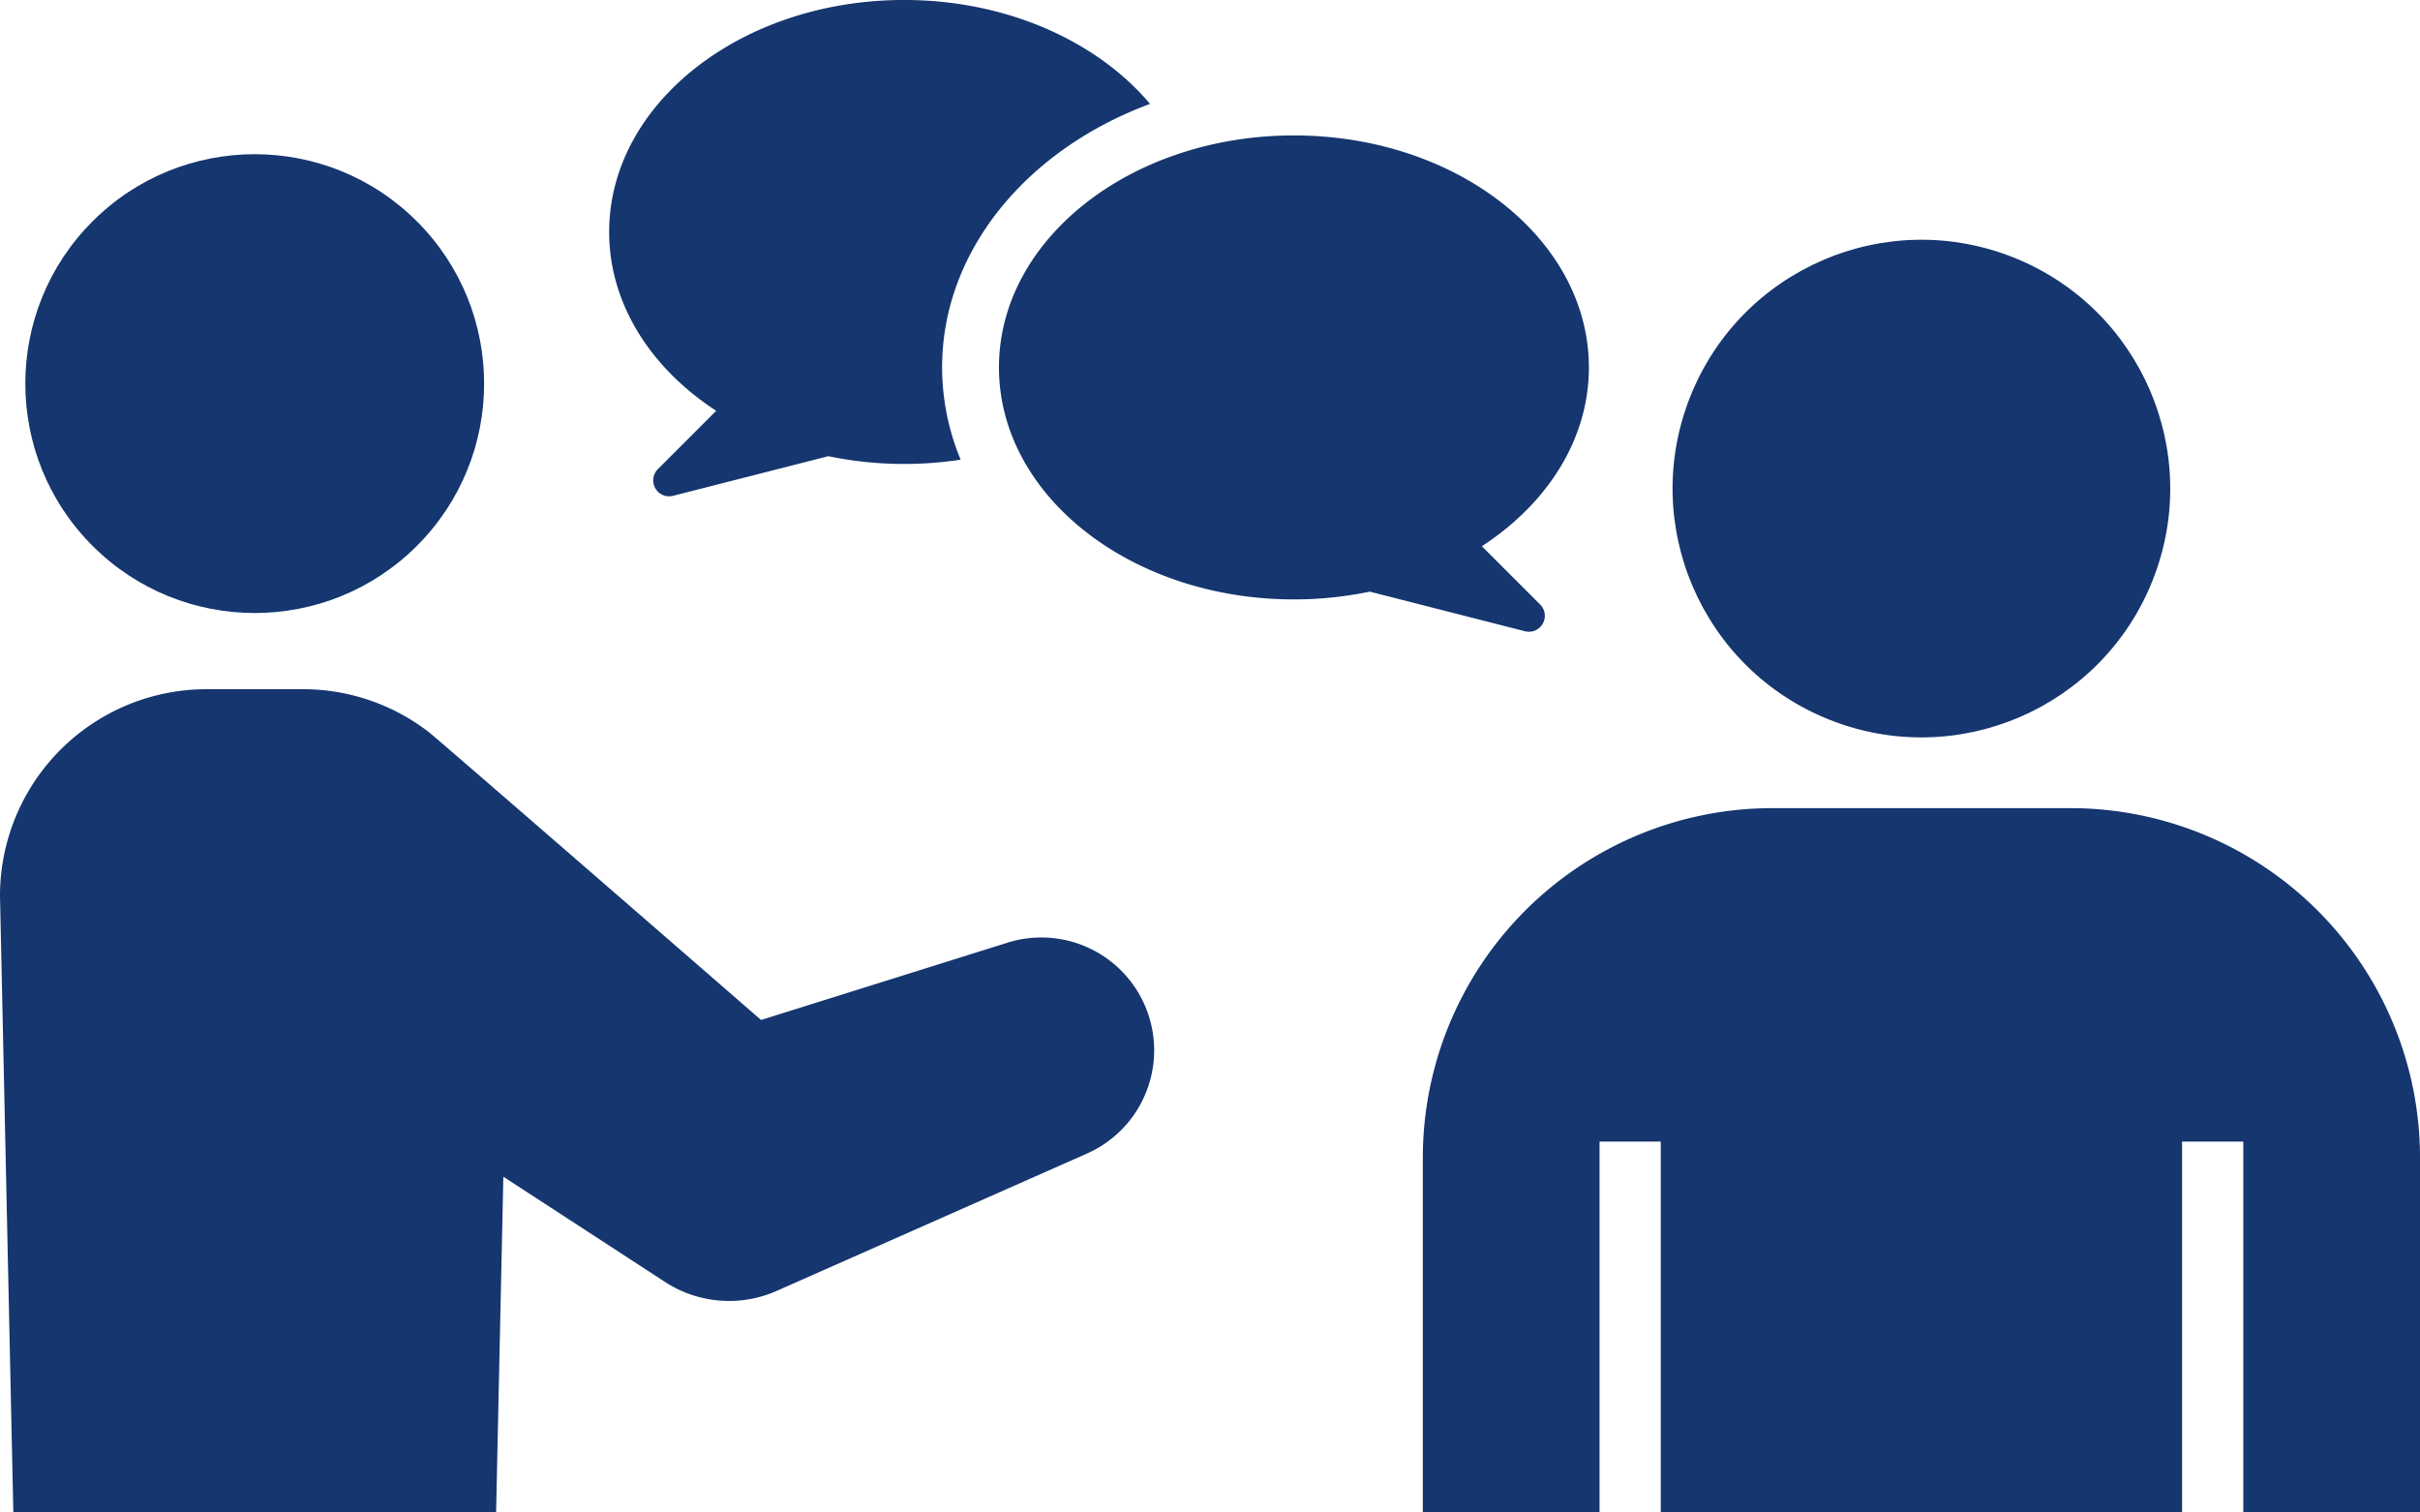
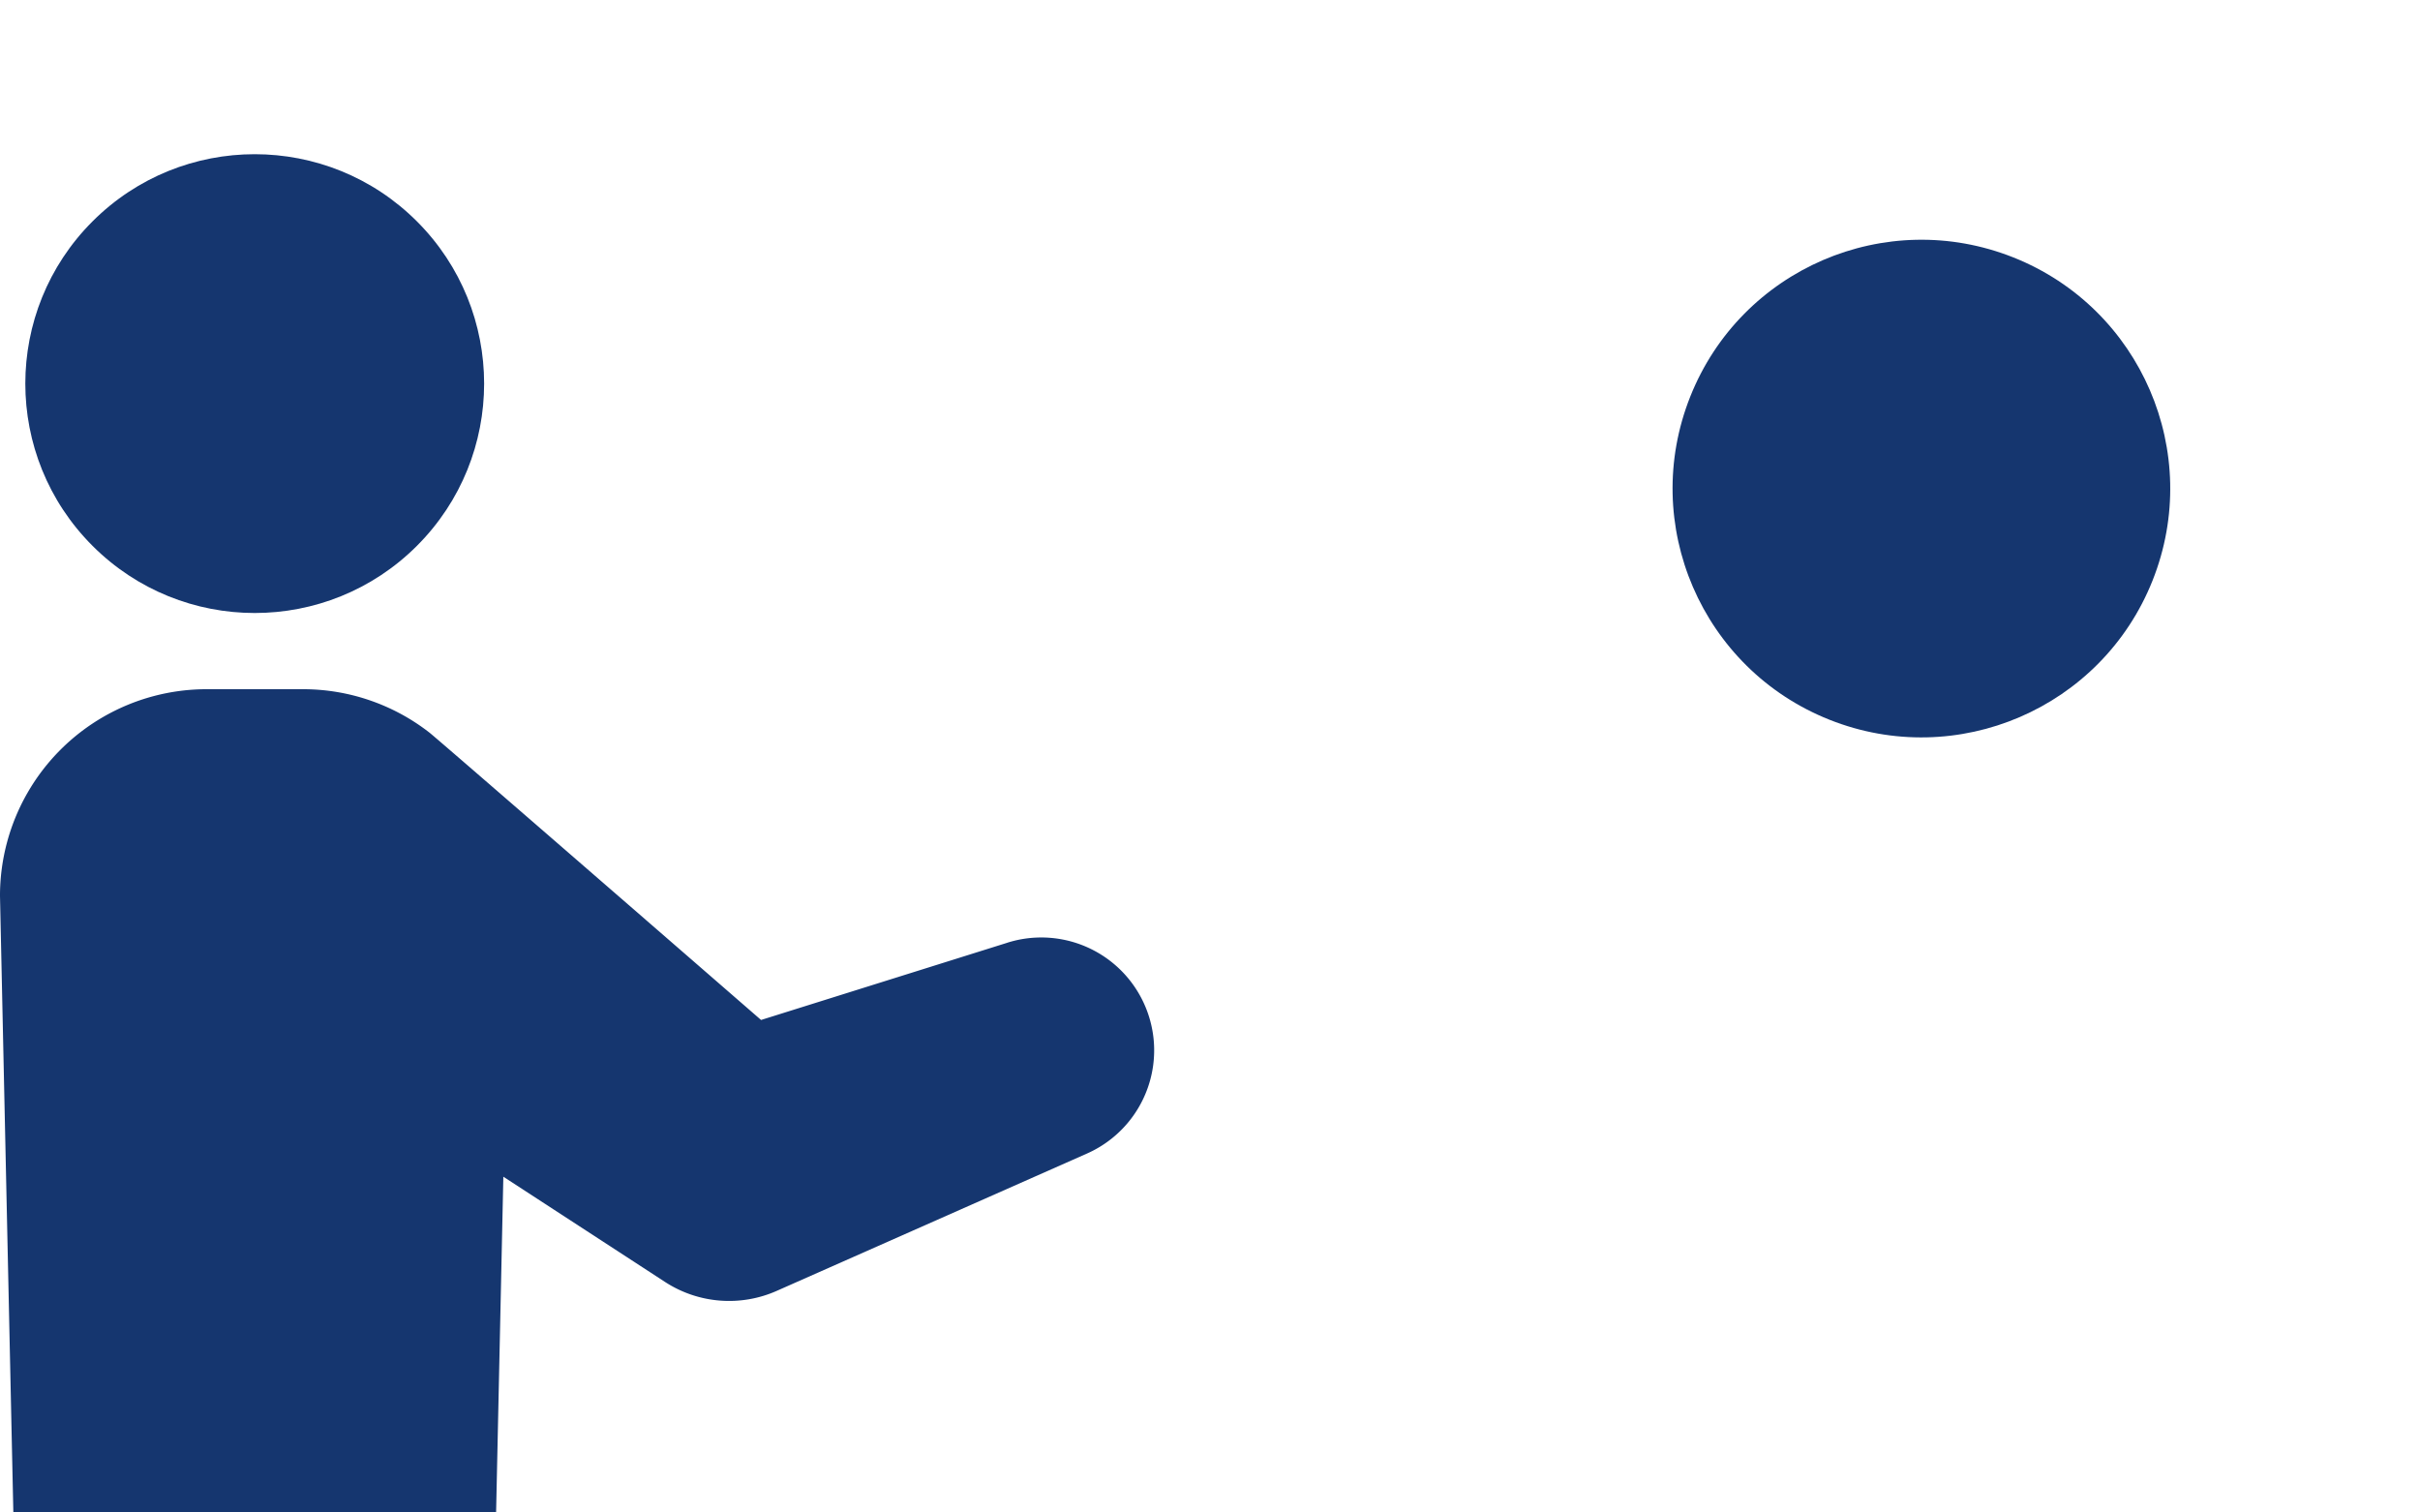
<svg xmlns="http://www.w3.org/2000/svg" viewBox="0 0 553.38 345.849">
  <defs>
    <style>.a{fill:#15366f;}</style>
  </defs>
  <title>icon_basic_curriculum_10</title>
  <circle class="a" cx="443.767" cy="213.252" r="56.887" transform="translate(77.146 445.192) rotate(-68.3)" />
  <circle class="a" cx="62.648" cy="189.25" r="52.458" transform="translate(-119.872 -1.801) rotate(-45)" />
-   <path class="a" d="M477.819,286.327h-68.1a79.962,79.962,0,0,0-79.962,79.961v81.091h40.409v-84.8h14v84.8h119.21v-84.8h14v84.8h40.409V366.288A79.962,79.962,0,0,0,477.819,286.327Z" transform="translate(-4.401 -101.53)" />
  <path class="a" d="M234.791,317.094l-56.357,17.675s-74.7-64.927-75.878-65.748a47.026,47.026,0,0,0-28.908-9.889h-22A47.247,47.247,0,0,0,4.4,306.378l3.051,141H117.843L119.5,370.61l37.105,24.15a26.875,26.875,0,0,0,25.415,1.954l70.935-31.4a25.807,25.807,0,0,0-18.168-48.224Z" transform="translate(-4.401 -101.53)" />
-   <path class="a" d="M168.174,195.467,154.838,208.8a3.645,3.645,0,0,0,3.479,6.109l35.492-9.061a85.413,85.413,0,0,0,30.258.795,55.172,55.172,0,0,1-4.234-21.1c0-26.8,19.553-49.906,47.552-60.252-12.078-14.32-32.751-23.766-56.237-23.766-37.251,0-67.449,23.751-67.449,53.05C143.7,171.034,153.225,185.737,168.174,195.467Z" transform="translate(-4.401 -101.53)" />
-   <path class="a" d="M356.592,239.771l-13.336-13.336c14.949-9.73,24.475-24.433,24.475-40.887,0-29.3-30.2-53.05-67.449-53.05s-67.449,23.751-67.449,53.05,30.2,53.049,67.449,53.049a84.871,84.871,0,0,0,17.339-1.778l35.492,9.06A3.645,3.645,0,0,0,356.592,239.771Z" transform="translate(-4.401 -101.53)" />
</svg>